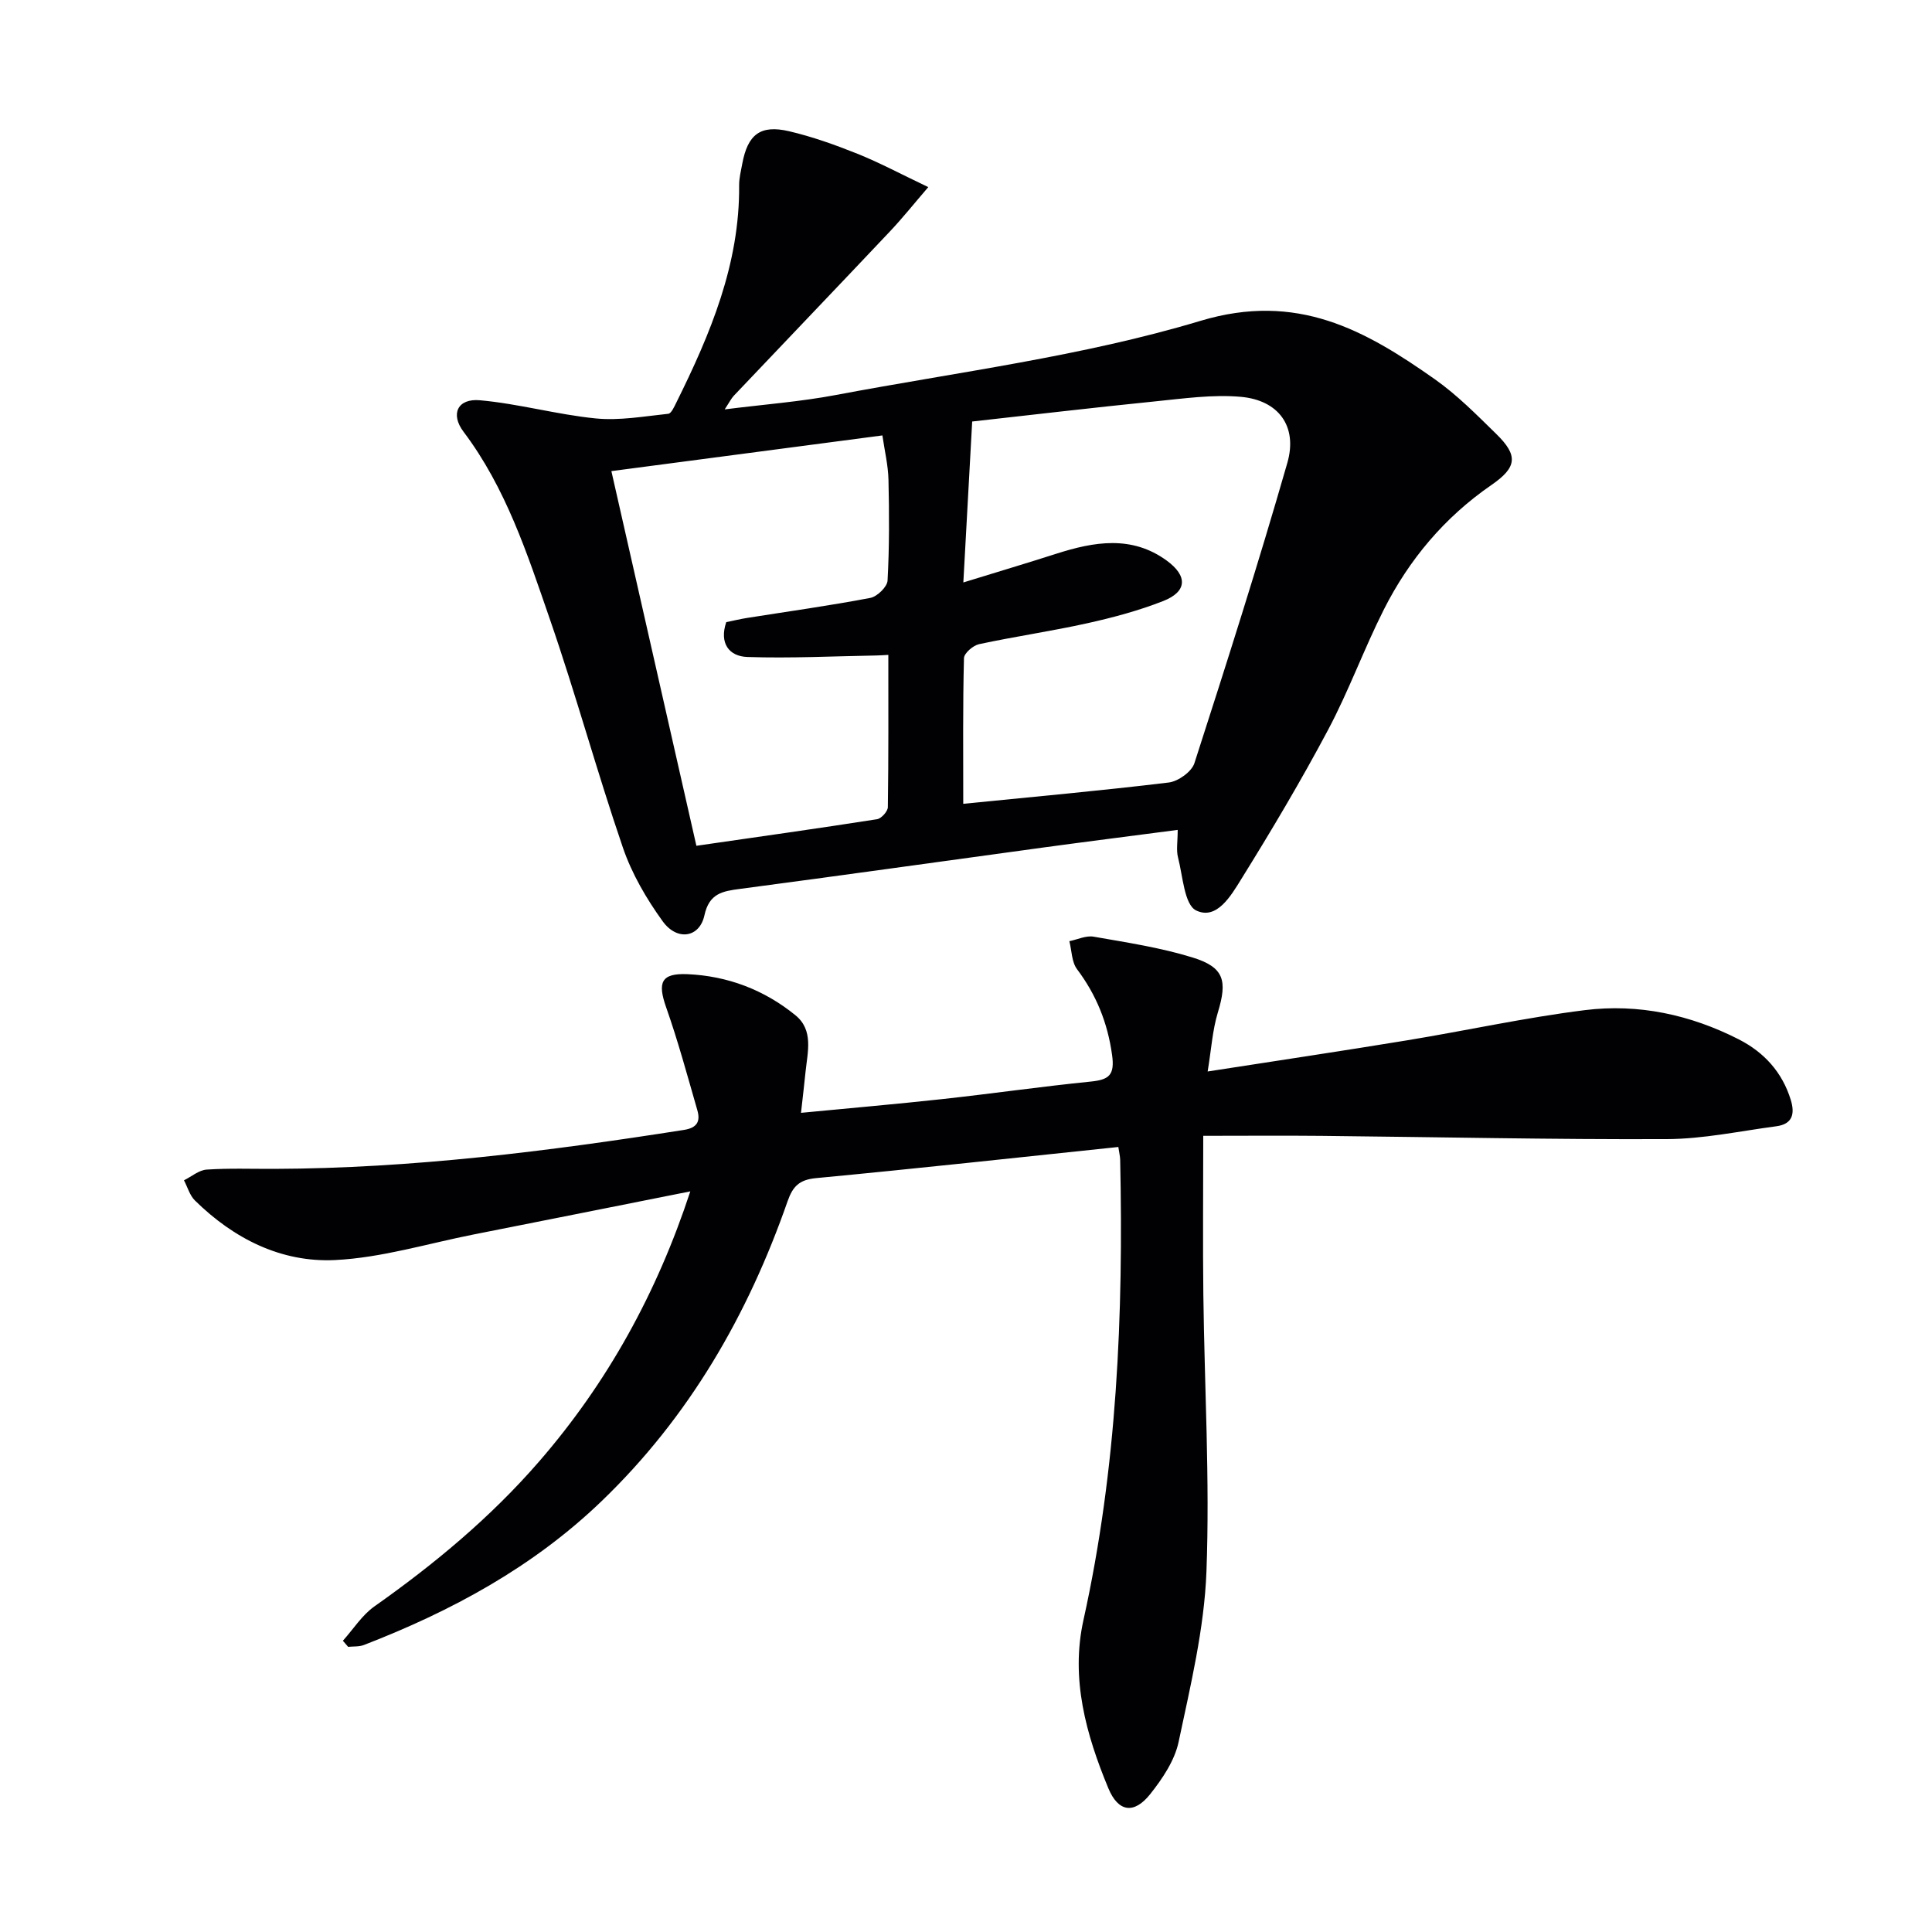
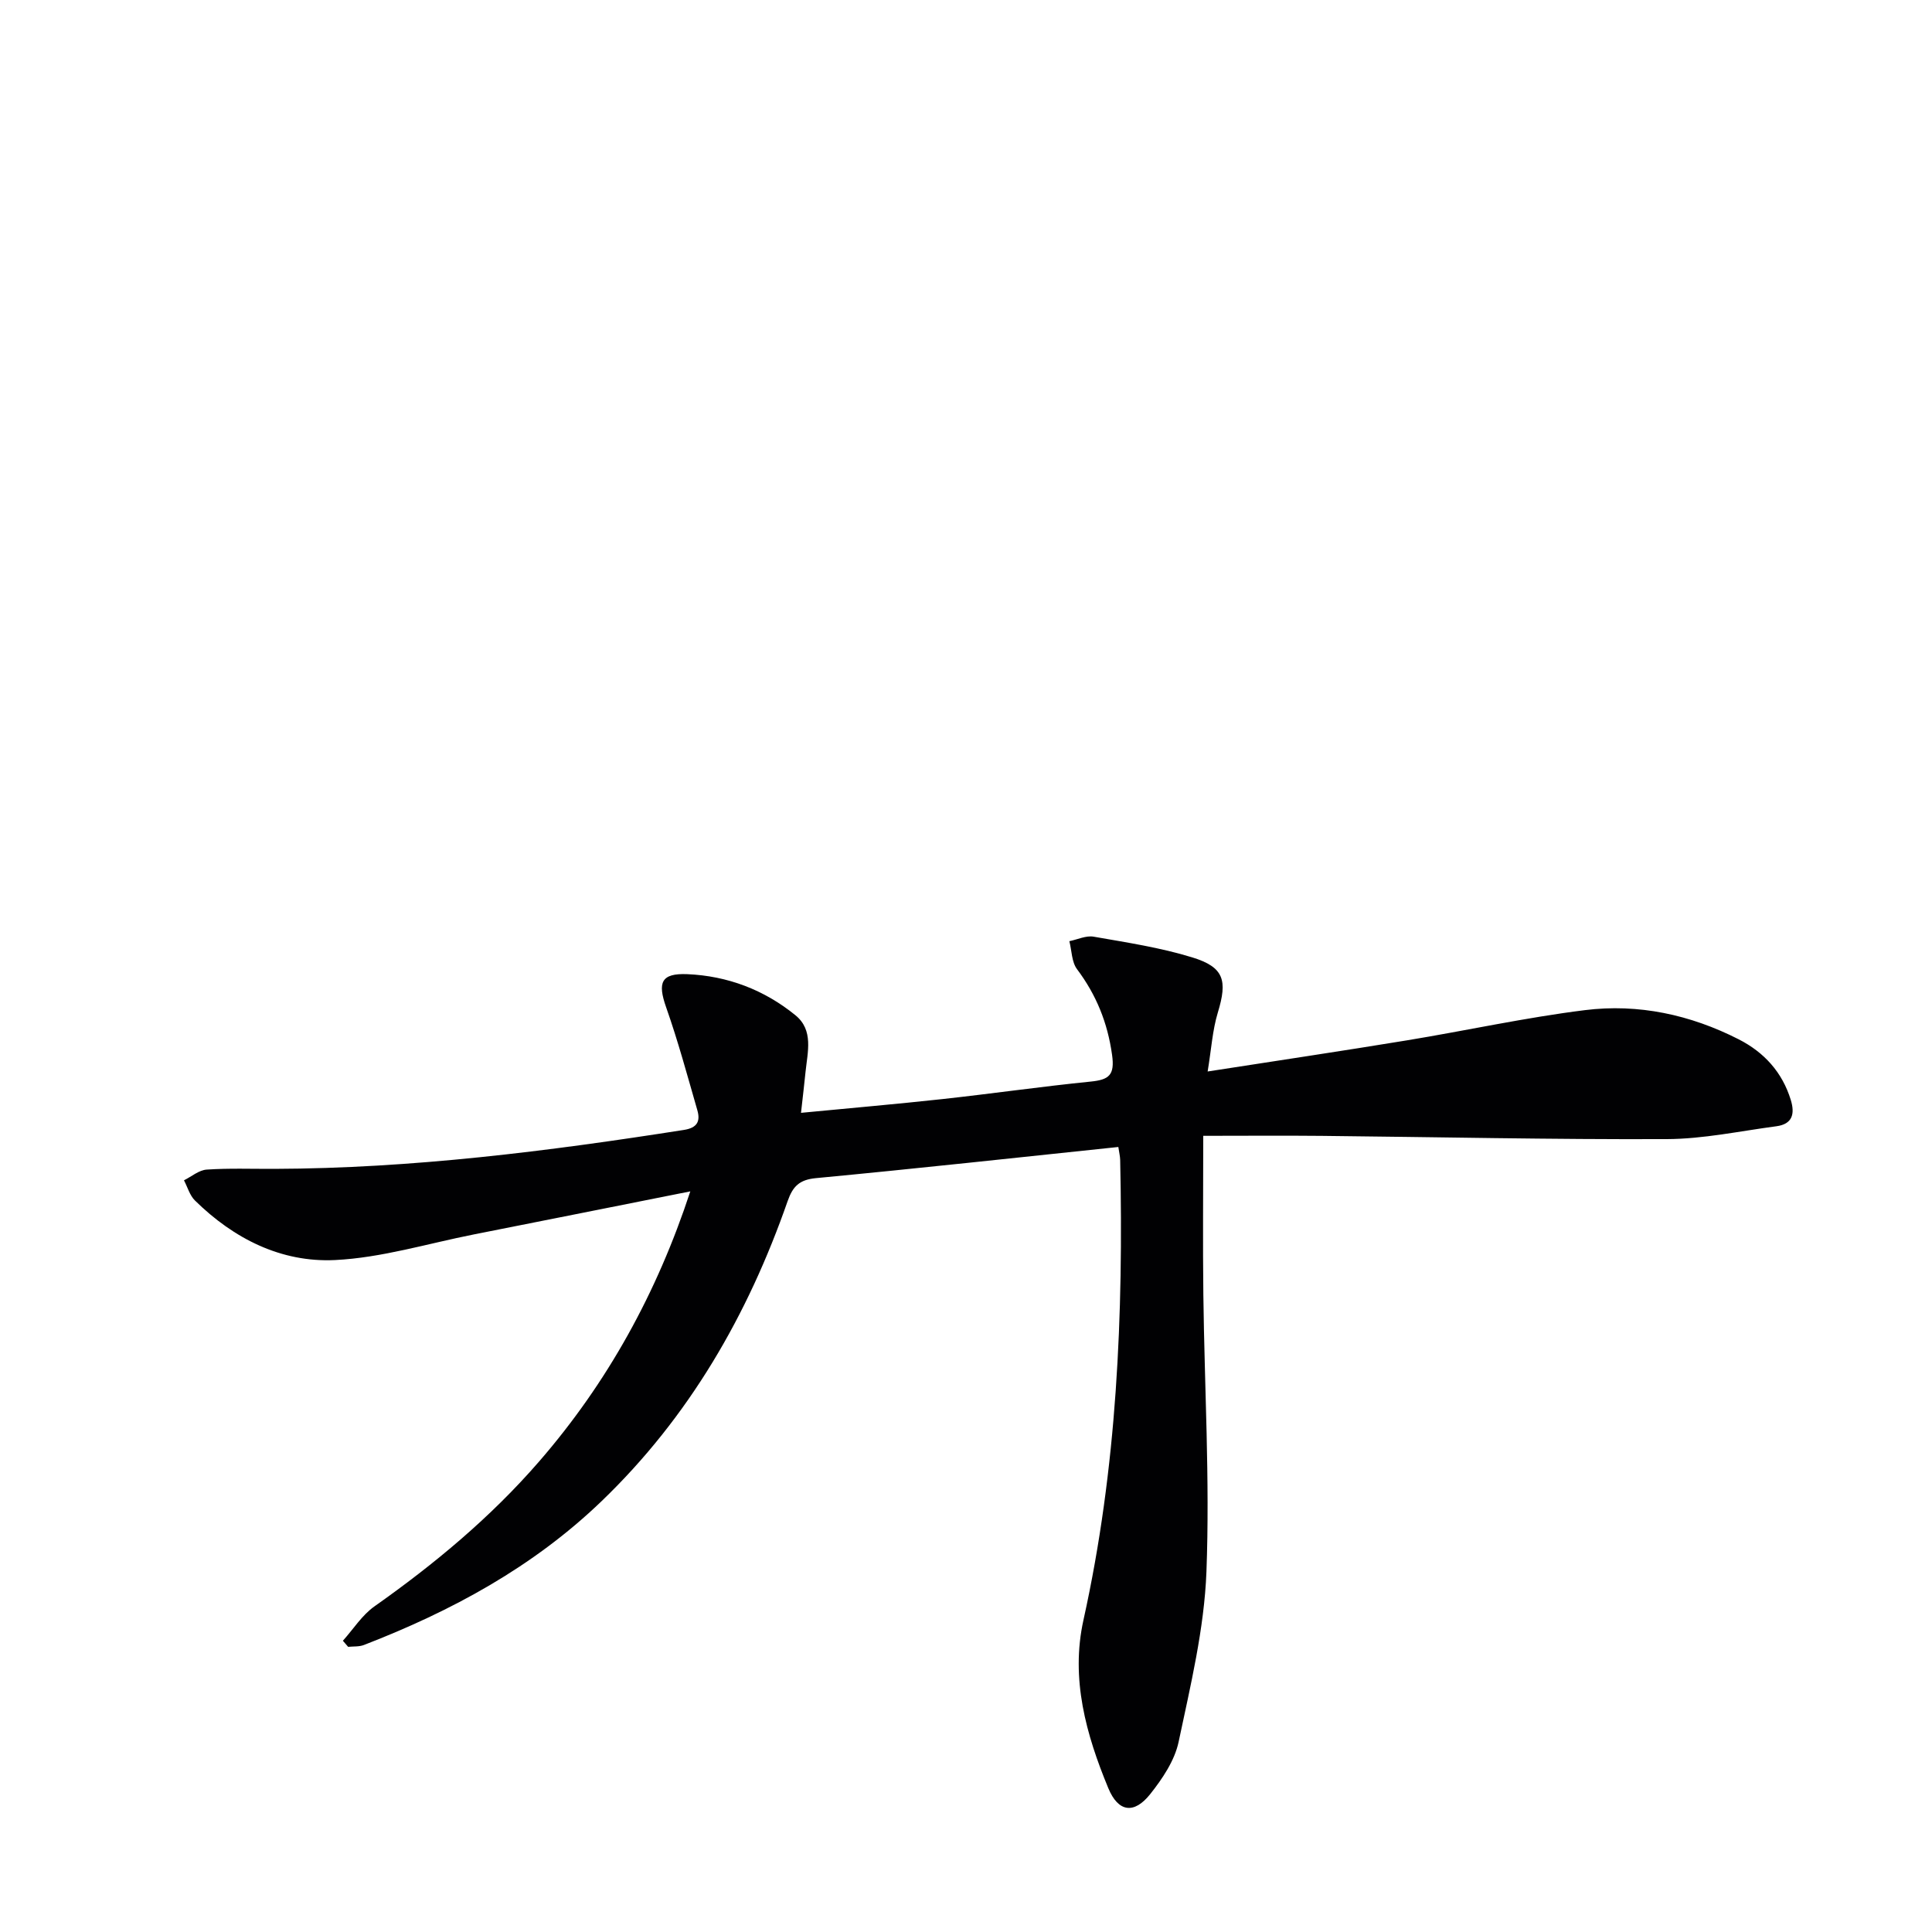
<svg xmlns="http://www.w3.org/2000/svg" enable-background="new 0 0 400 400" viewBox="0 0 400 400">
-   <path d="m243.83 171.82c-9.84 1.29-18.89 2.43-27.92 3.66-20.89 2.85-41.76 5.79-62.66 8.55-3.66.48-6.42.92-7.41 5.49-1 4.61-5.64 5.37-8.64 1.22-3.36-4.65-6.38-9.83-8.23-15.23-5.37-15.68-9.73-31.71-15.15-47.38-4.65-13.46-9.07-27.1-17.85-38.74-2.77-3.67-1.23-6.94 3.4-6.52 8.03.72 15.93 2.96 23.96 3.76 4.94.49 10.03-.44 15.03-.96.63-.07 1.23-1.45 1.66-2.31 7.05-14.21 13.15-28.7 13.01-45-.01-1.47.37-2.96.64-4.42 1.13-6.1 3.74-8.16 9.7-6.77 4.82 1.13 9.55 2.82 14.16 4.67 4.59 1.84 8.98 4.2 14.66 6.9-2.97 3.45-5.36 6.45-7.99 9.23-10.72 11.35-21.52 22.63-32.26 33.95-.54.57-.9 1.32-1.9 2.84 8.25-1.04 15.74-1.6 23.07-2.99 25.23-4.76 50.96-7.98 75.43-15.34 19.99-6.01 34.04 1.87 48.57 12.12 4.59 3.24 8.62 7.33 12.66 11.28 4.58 4.47 4.35 6.91-1.01 10.6-9.69 6.68-17.02 15.41-22.27 25.81-4.11 8.15-7.24 16.81-11.52 24.86-5.6 10.54-11.71 20.82-18.01 30.96-2.08 3.35-5.05 8.5-9.31 6.44-2.46-1.2-2.75-7.1-3.75-10.96-.4-1.54-.07-3.26-.07-5.72zm-44.4-5.4c14.58-1.46 28.59-2.72 42.55-4.41 1.96-.24 4.74-2.23 5.31-4 6.66-20.65 13.25-41.33 19.24-62.18 2.17-7.56-1.81-12.97-9.62-13.67-5.84-.52-11.85.35-17.74.94-12.98 1.31-25.94 2.84-37.89 4.17-.61 11.11-1.18 21.58-1.83 33.32 7.01-2.16 13.14-3.99 19.23-5.94 7.83-2.51 15.64-3.86 22.87 1.41 4.42 3.22 4.2 6.44-.7 8.37-5.06 1.99-10.39 3.42-15.71 4.6-7.43 1.65-14.99 2.74-22.44 4.34-1.24.27-3.09 1.87-3.12 2.89-.25 9.8-.15 19.59-.15 30.16zm-15.51-30.83c-1.18.06-1.82.11-2.45.12-8.91.15-17.83.61-26.73.31-3.82-.13-5.85-2.86-4.38-7.21 1.45-.3 2.9-.65 4.36-.88 8.5-1.35 17.03-2.53 25.47-4.14 1.42-.27 3.5-2.29 3.57-3.59.38-6.93.35-13.9.19-20.85-.07-3.02-.8-6.02-1.26-9.2-19.05 2.51-37.25 4.91-56.11 7.39 5.93 26.13 11.76 51.82 17.6 77.57 13.14-1.9 25.28-3.6 37.4-5.5.89-.14 2.23-1.62 2.24-2.5.15-10.44.1-20.88.1-31.52z" fill="#010103" />
  <path d="m231.54 237.47c-21.01 2.2-41.8 4.48-62.61 6.45-3.44.33-4.79 1.71-5.86 4.76-8.22 23.56-20.38 44.68-38.54 62.14-14.19 13.64-31.04 22.74-49.19 29.76-.99.38-2.17.27-3.26.38-.36-.42-.73-.84-1.09-1.26 2.16-2.4 3.97-5.31 6.54-7.12 12.43-8.77 24.04-18.42 34.04-29.94 14.22-16.38 24.45-34.97 31.35-55.98-15.29 3.04-30.04 6-44.79 8.91-9.58 1.89-19.12 4.84-28.77 5.31-11.14.54-20.97-4.43-29-12.33-1.08-1.06-1.53-2.77-2.27-4.18 1.57-.78 3.1-2.12 4.72-2.22 4.65-.31 9.32-.13 13.99-.15 28.51-.09 56.68-3.65 84.79-8.06 2.75-.43 3.45-1.77 2.79-4.07-2.06-7.14-4-14.33-6.47-21.34-1.79-5.1-1.06-7.06 4.37-6.84 8.32.35 15.95 3.24 22.41 8.51 3.79 3.09 2.51 7.59 2.09 11.7-.26 2.58-.57 5.16-.94 8.5 10.26-.99 19.79-1.81 29.3-2.85 10.23-1.12 20.43-2.59 30.67-3.62 3.77-.38 5.03-1.31 4.43-5.54-.93-6.66-3.26-12.41-7.26-17.74-1.11-1.49-1.08-3.83-1.58-5.79 1.68-.34 3.46-1.21 5.03-.93 6.85 1.2 13.8 2.25 20.42 4.29 6.62 2.03 7.3 4.8 5.29 11.41-1.12 3.69-1.35 7.64-2.11 12.21 14.47-2.25 27.89-4.25 41.28-6.45 12.28-2.02 24.47-4.71 36.81-6.25 11.1-1.39 21.88.95 31.88 6.05 5.21 2.66 8.99 6.77 10.76 12.53.9 2.92.33 5.02-2.98 5.46-7.55 1-15.12 2.63-22.69 2.66-23.81.1-47.62-.43-71.43-.67-7.97-.08-15.93-.01-24.54-.01 0 11.67-.11 22.27.02 32.87.23 19.13 1.36 38.29.64 57.38-.45 11.81-3.3 23.58-5.76 35.23-.82 3.87-3.35 7.62-5.88 10.81-3.34 4.2-6.61 3.75-8.67-1.21-4.61-11.13-7.85-22.67-5.15-34.84 6.96-31.41 8.29-63.24 7.6-95.25-.02-.78-.22-1.57-.38-2.68z" fill="#010103" />
</svg>